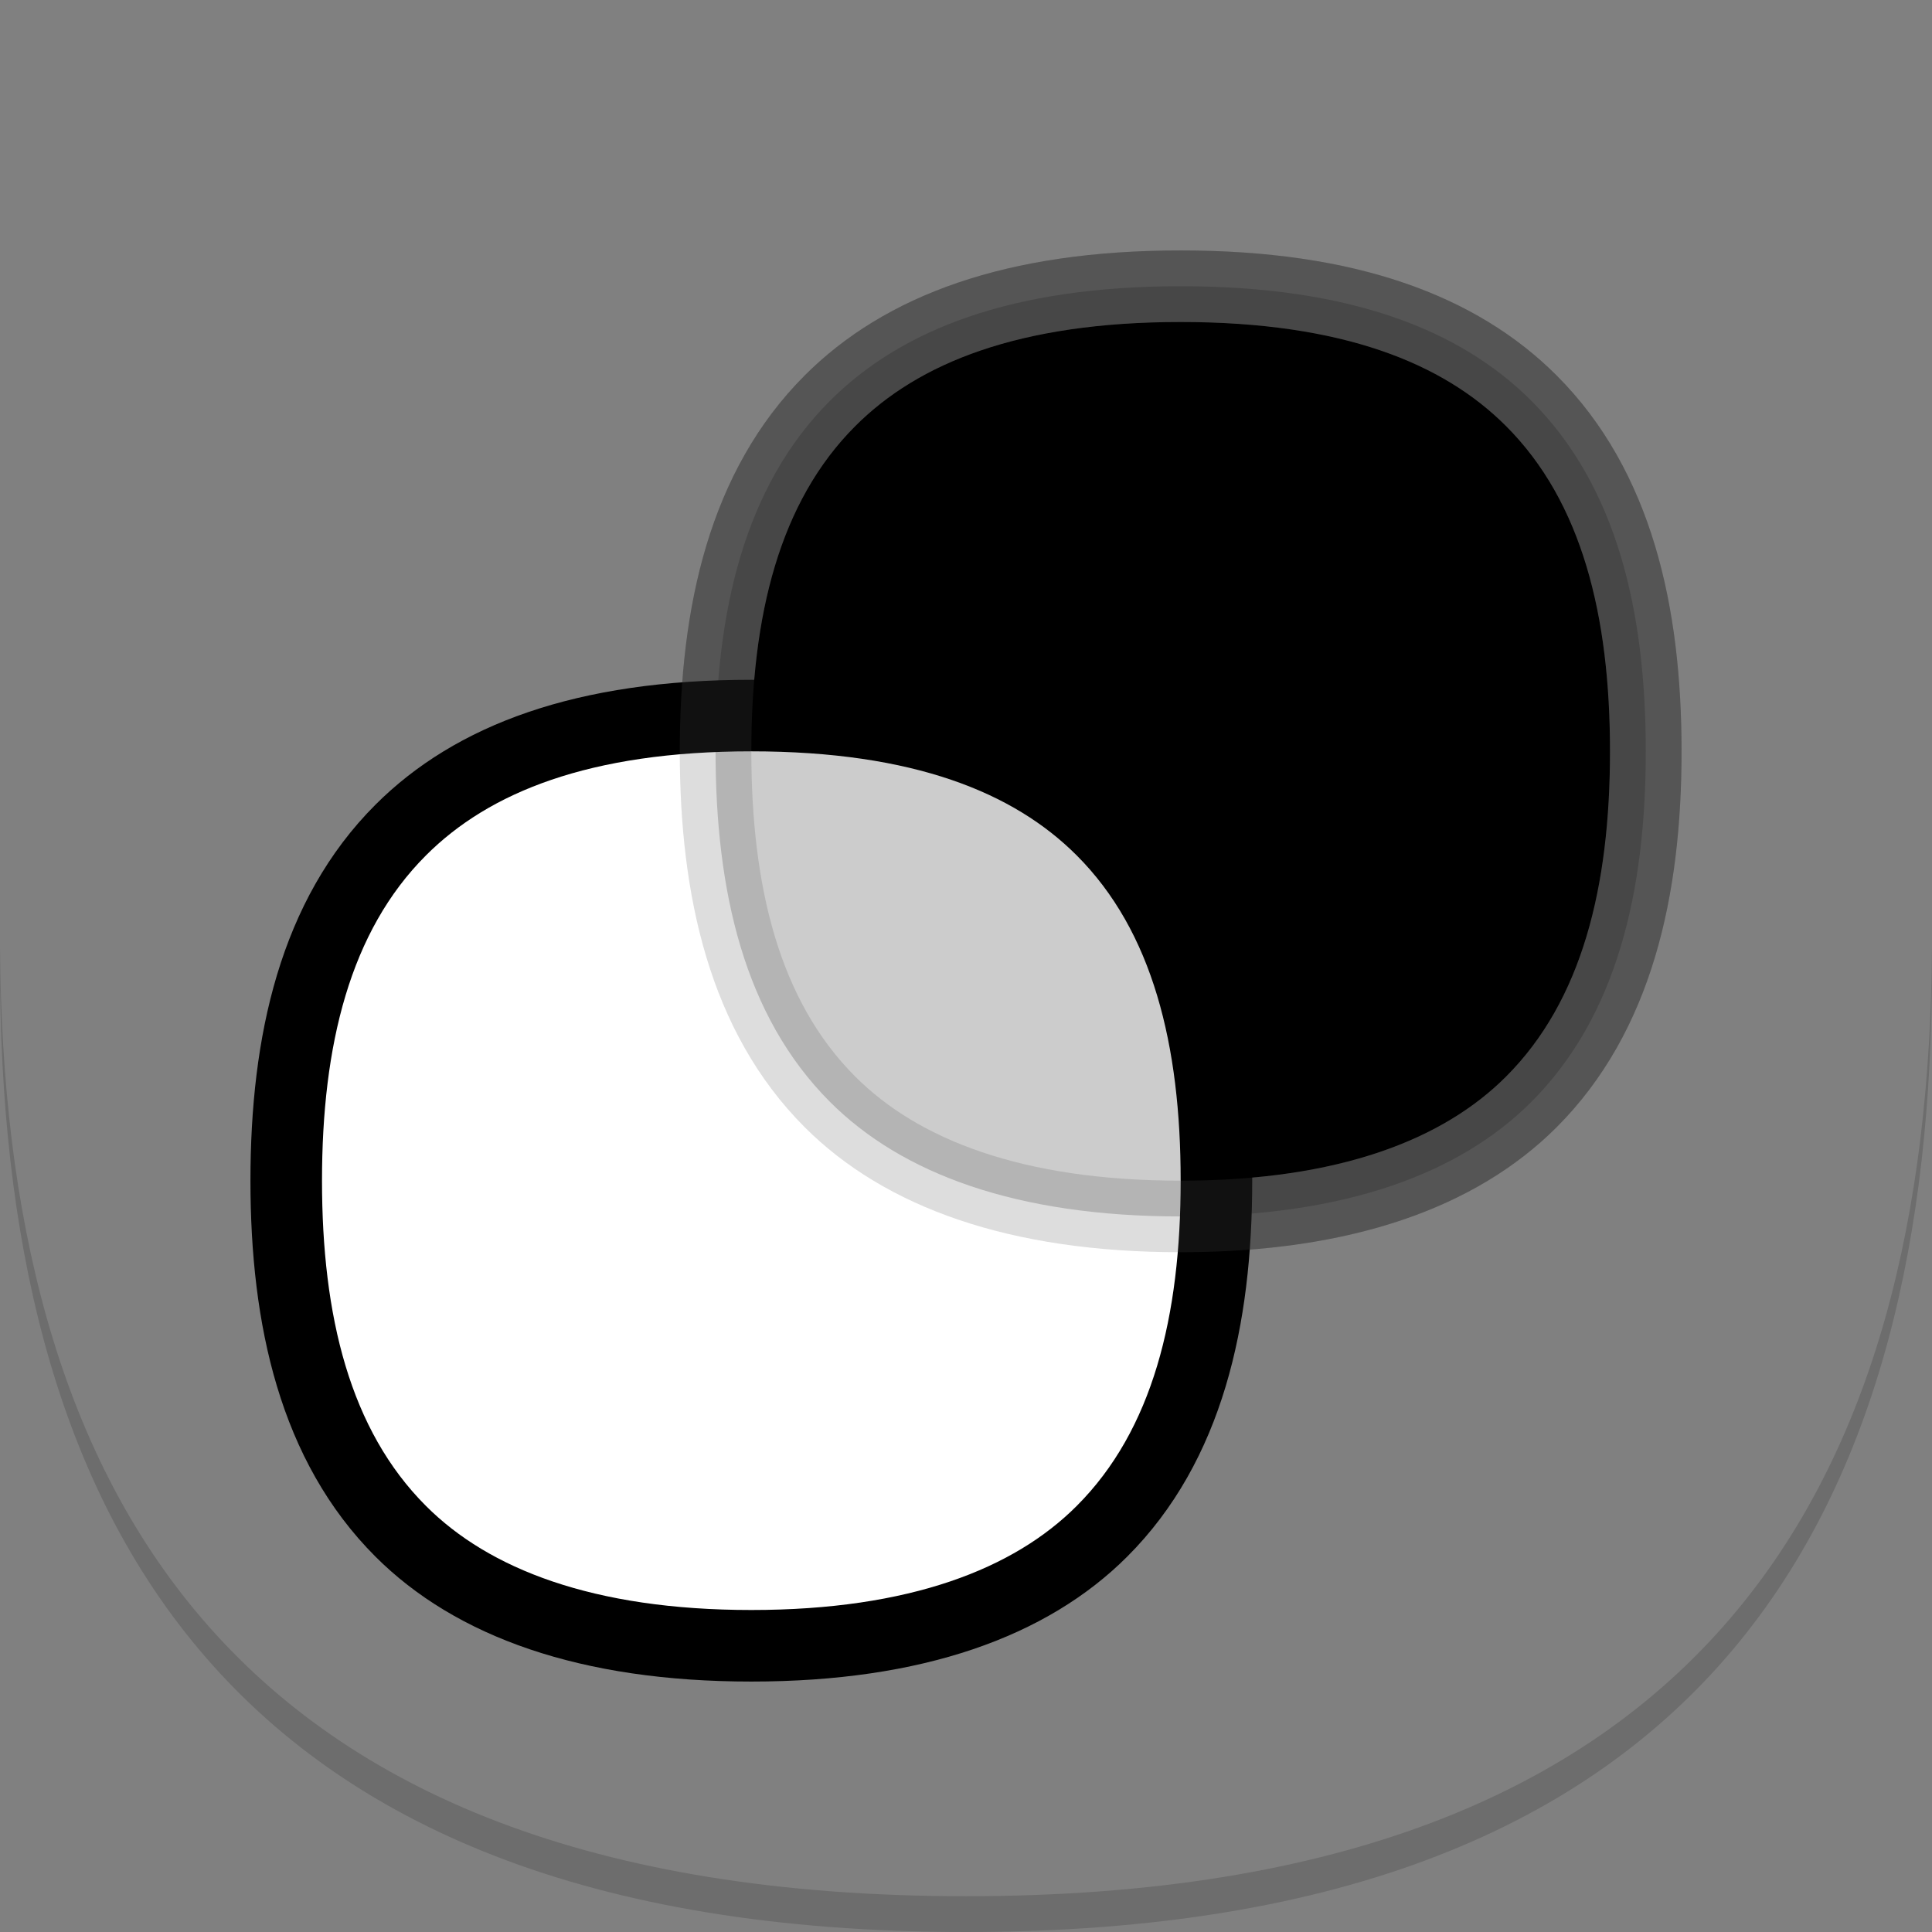
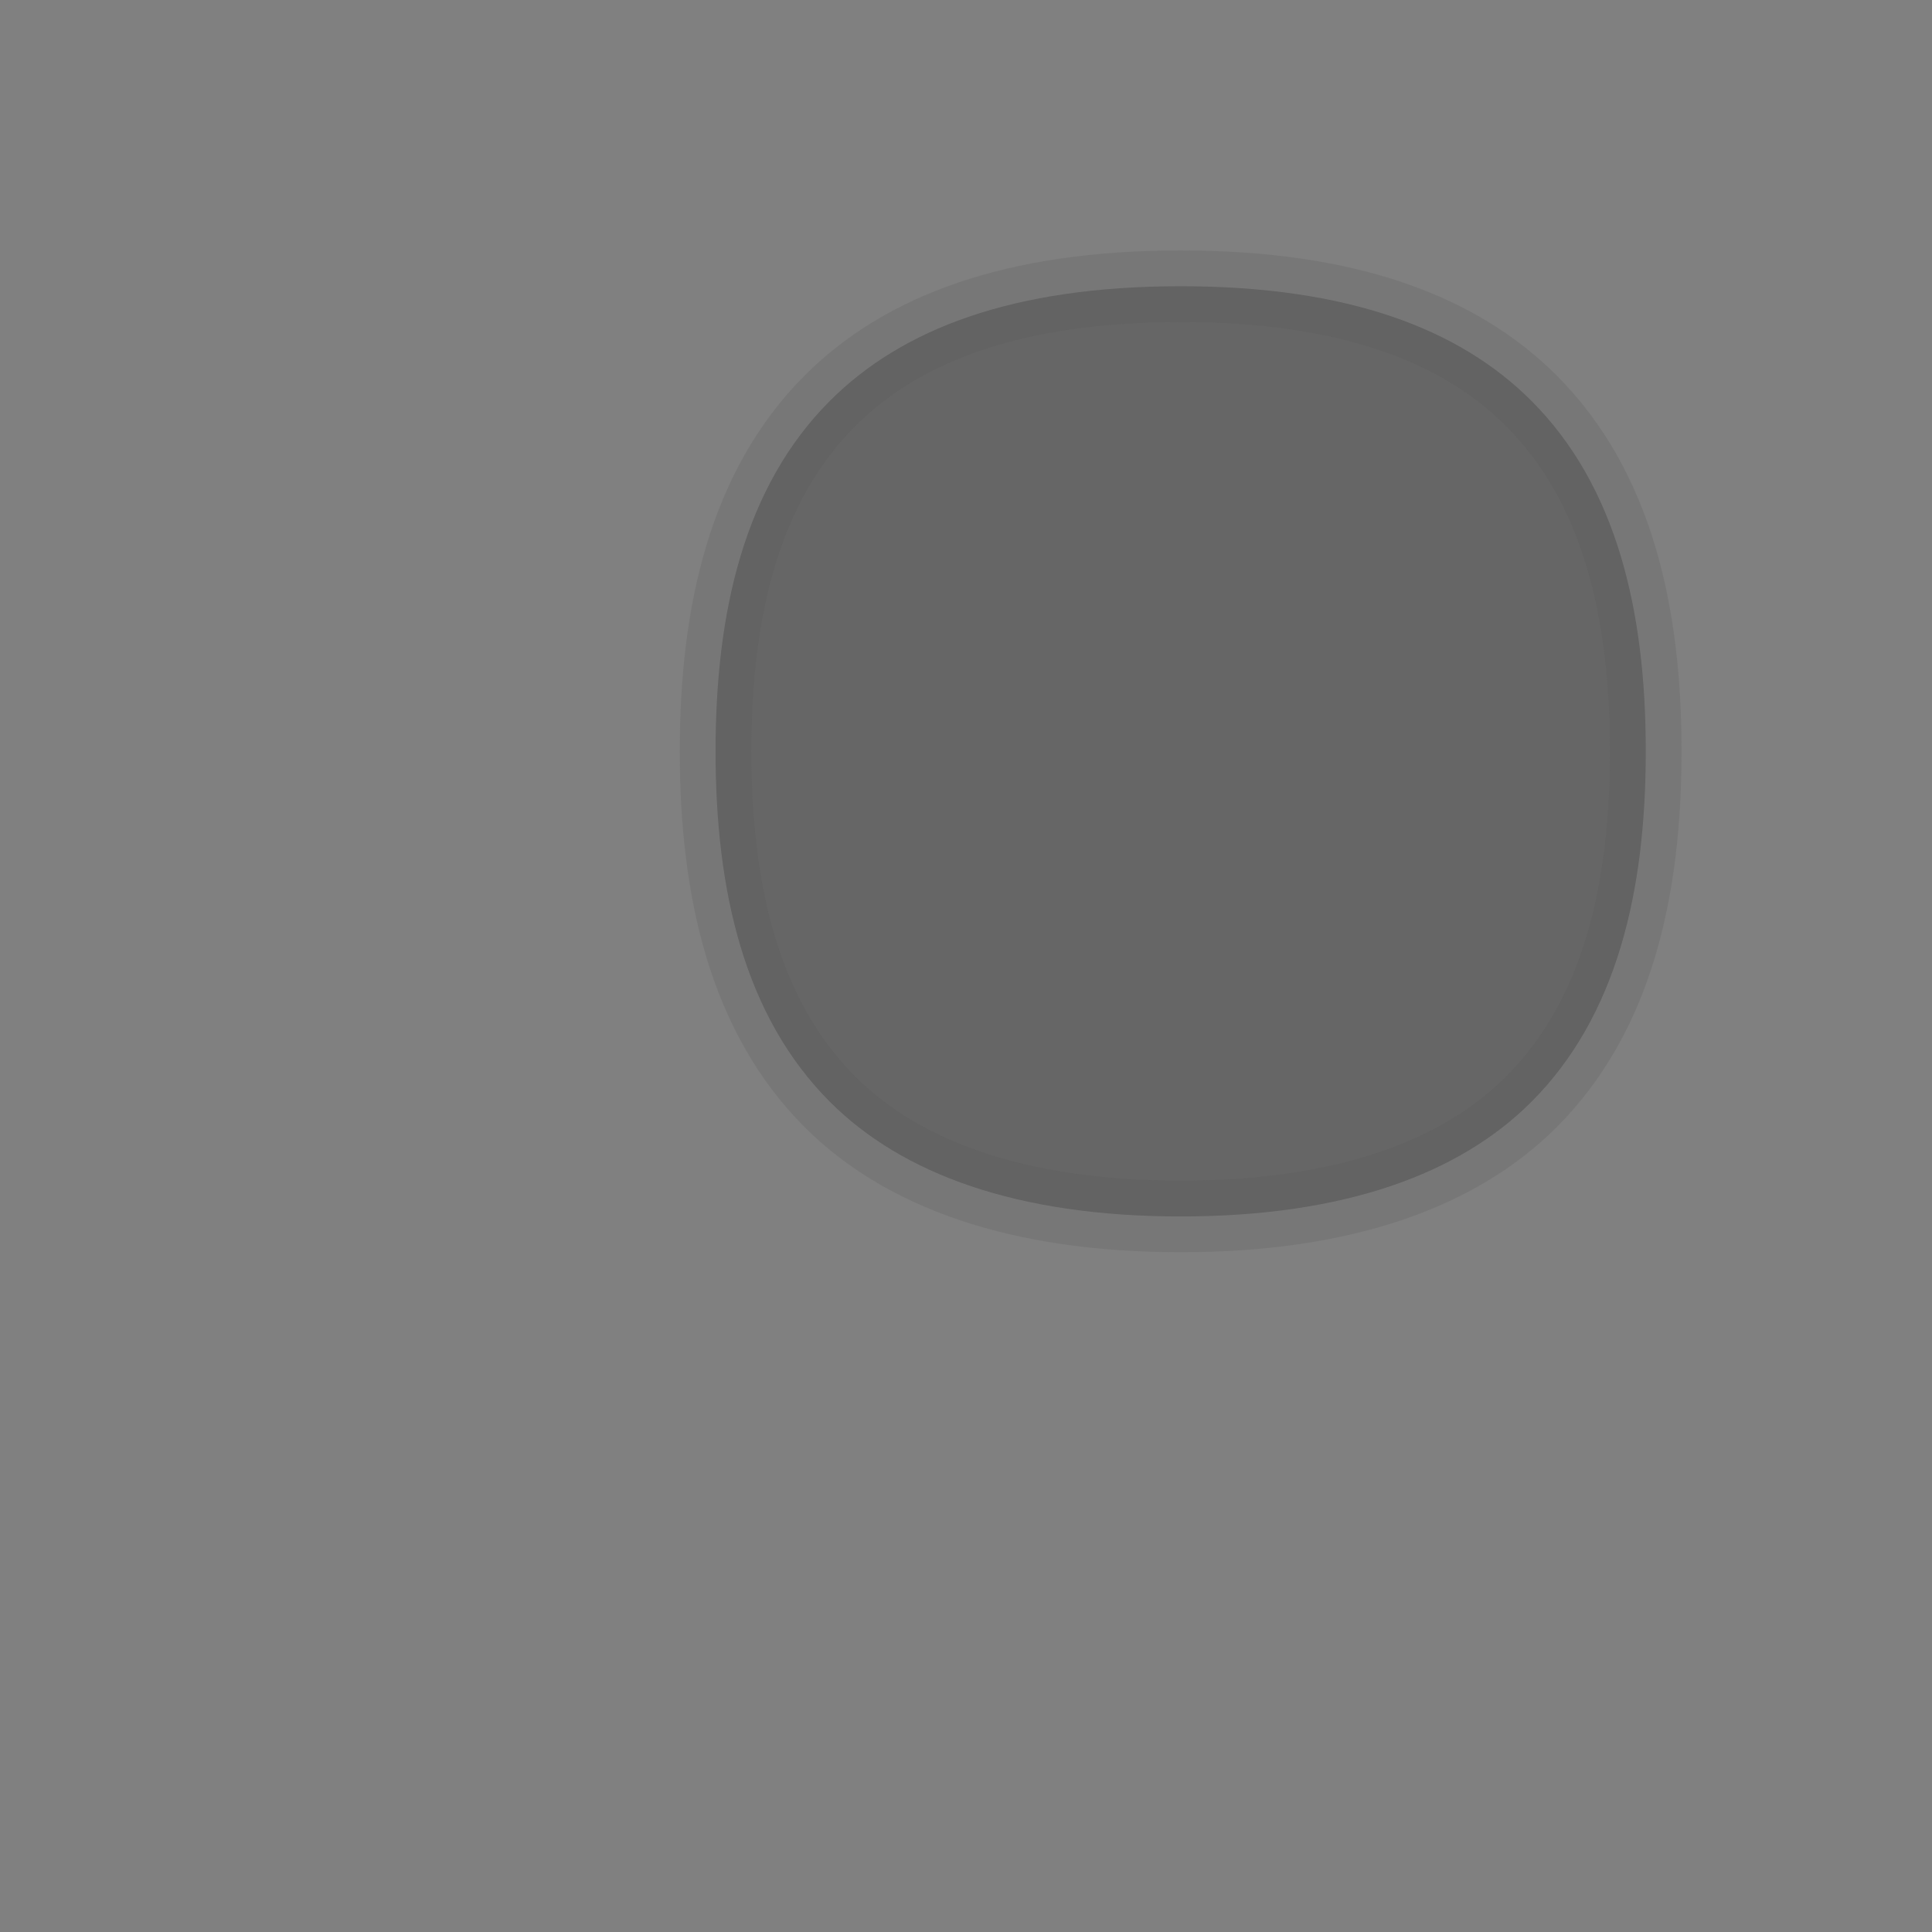
<svg xmlns="http://www.w3.org/2000/svg" viewBox="0 0 54 54">
  <rect x="0" y="0" width="54" height="54" fill="#808080" stroke="none" />
  <style type="text/css">
    .shadow { opacity: 0.15; fill-rule: evenodd; clip-rule: evenodd; fill: #000000; }
    .main-outer {
      fill-rule: evenodd;
      clip-rule: evenodd;
      fill: #000000;
      stroke: #555555;
      stroke-width: 2;
    }
    .main-inner {
      fill-rule: evenodd;
      clip-rule: evenodd;
      fill: #ffffff;
      stroke: #000000;
      stroke-width: 2;
    }
    .highlight {
      opacity: 0.2;
      fill-rule: evenodd;
      clip-rule: evenodd;
      fill: #000000;
      stroke: #555555;
      stroke-width: 2;
    }
  </style>
-   <path class="shadow" d="M27,53C6,53,0.1,41.2,0,26.5c0,0.2,0,0.3,0,0.5c0,14.9,5.8,27,27,27s27-12.1,27-27c0-0.2,0-0.3,0-0.5C53.9,41.2,48,53,27,53z" />
-   <path class="main-outer" d="M33,8c4.7,0,7.8,1.2,9.8,3.2c2.4,2.4,3.2,5.9,3.2,9.8s-0.8,7.4-3.2,9.8c-2,2-5.2,3.2-9.8,3.2s-7.8-1.2-9.8-3.2C20.8,28.4,20,24.9,20,21s0.8-7.4,3.2-9.8C25.2,9.2,28.3,8,33,8z" />
-   <path class="main-inner" d="M21,20c4.7,0,7.8,1.2,9.8,3.2c2.4,2.4,3.2,5.9,3.2,9.8s-0.8,7.4-3.2,9.8c-2,2-5.2,3.2-9.8,3.2s-7.8-1.2-9.8-3.2C8.8,40.4,8,36.9,8,33s0.8-7.4,3.2-9.8C13.2,21.2,16.3,20,21,20z" />
  <path class="highlight" d="M33,8c4.7,0,7.8,1.2,9.8,3.2c2.4,2.4,3.2,5.9,3.2,9.8s-0.8,7.4-3.2,9.8c-2,2-5.2,3.2-9.8,3.2s-7.8-1.2-9.8-3.2C20.8,28.4,20,24.9,20,21s0.8-7.4,3.2-9.8C25.2,9.2,28.3,8,33,8z" />
</svg>